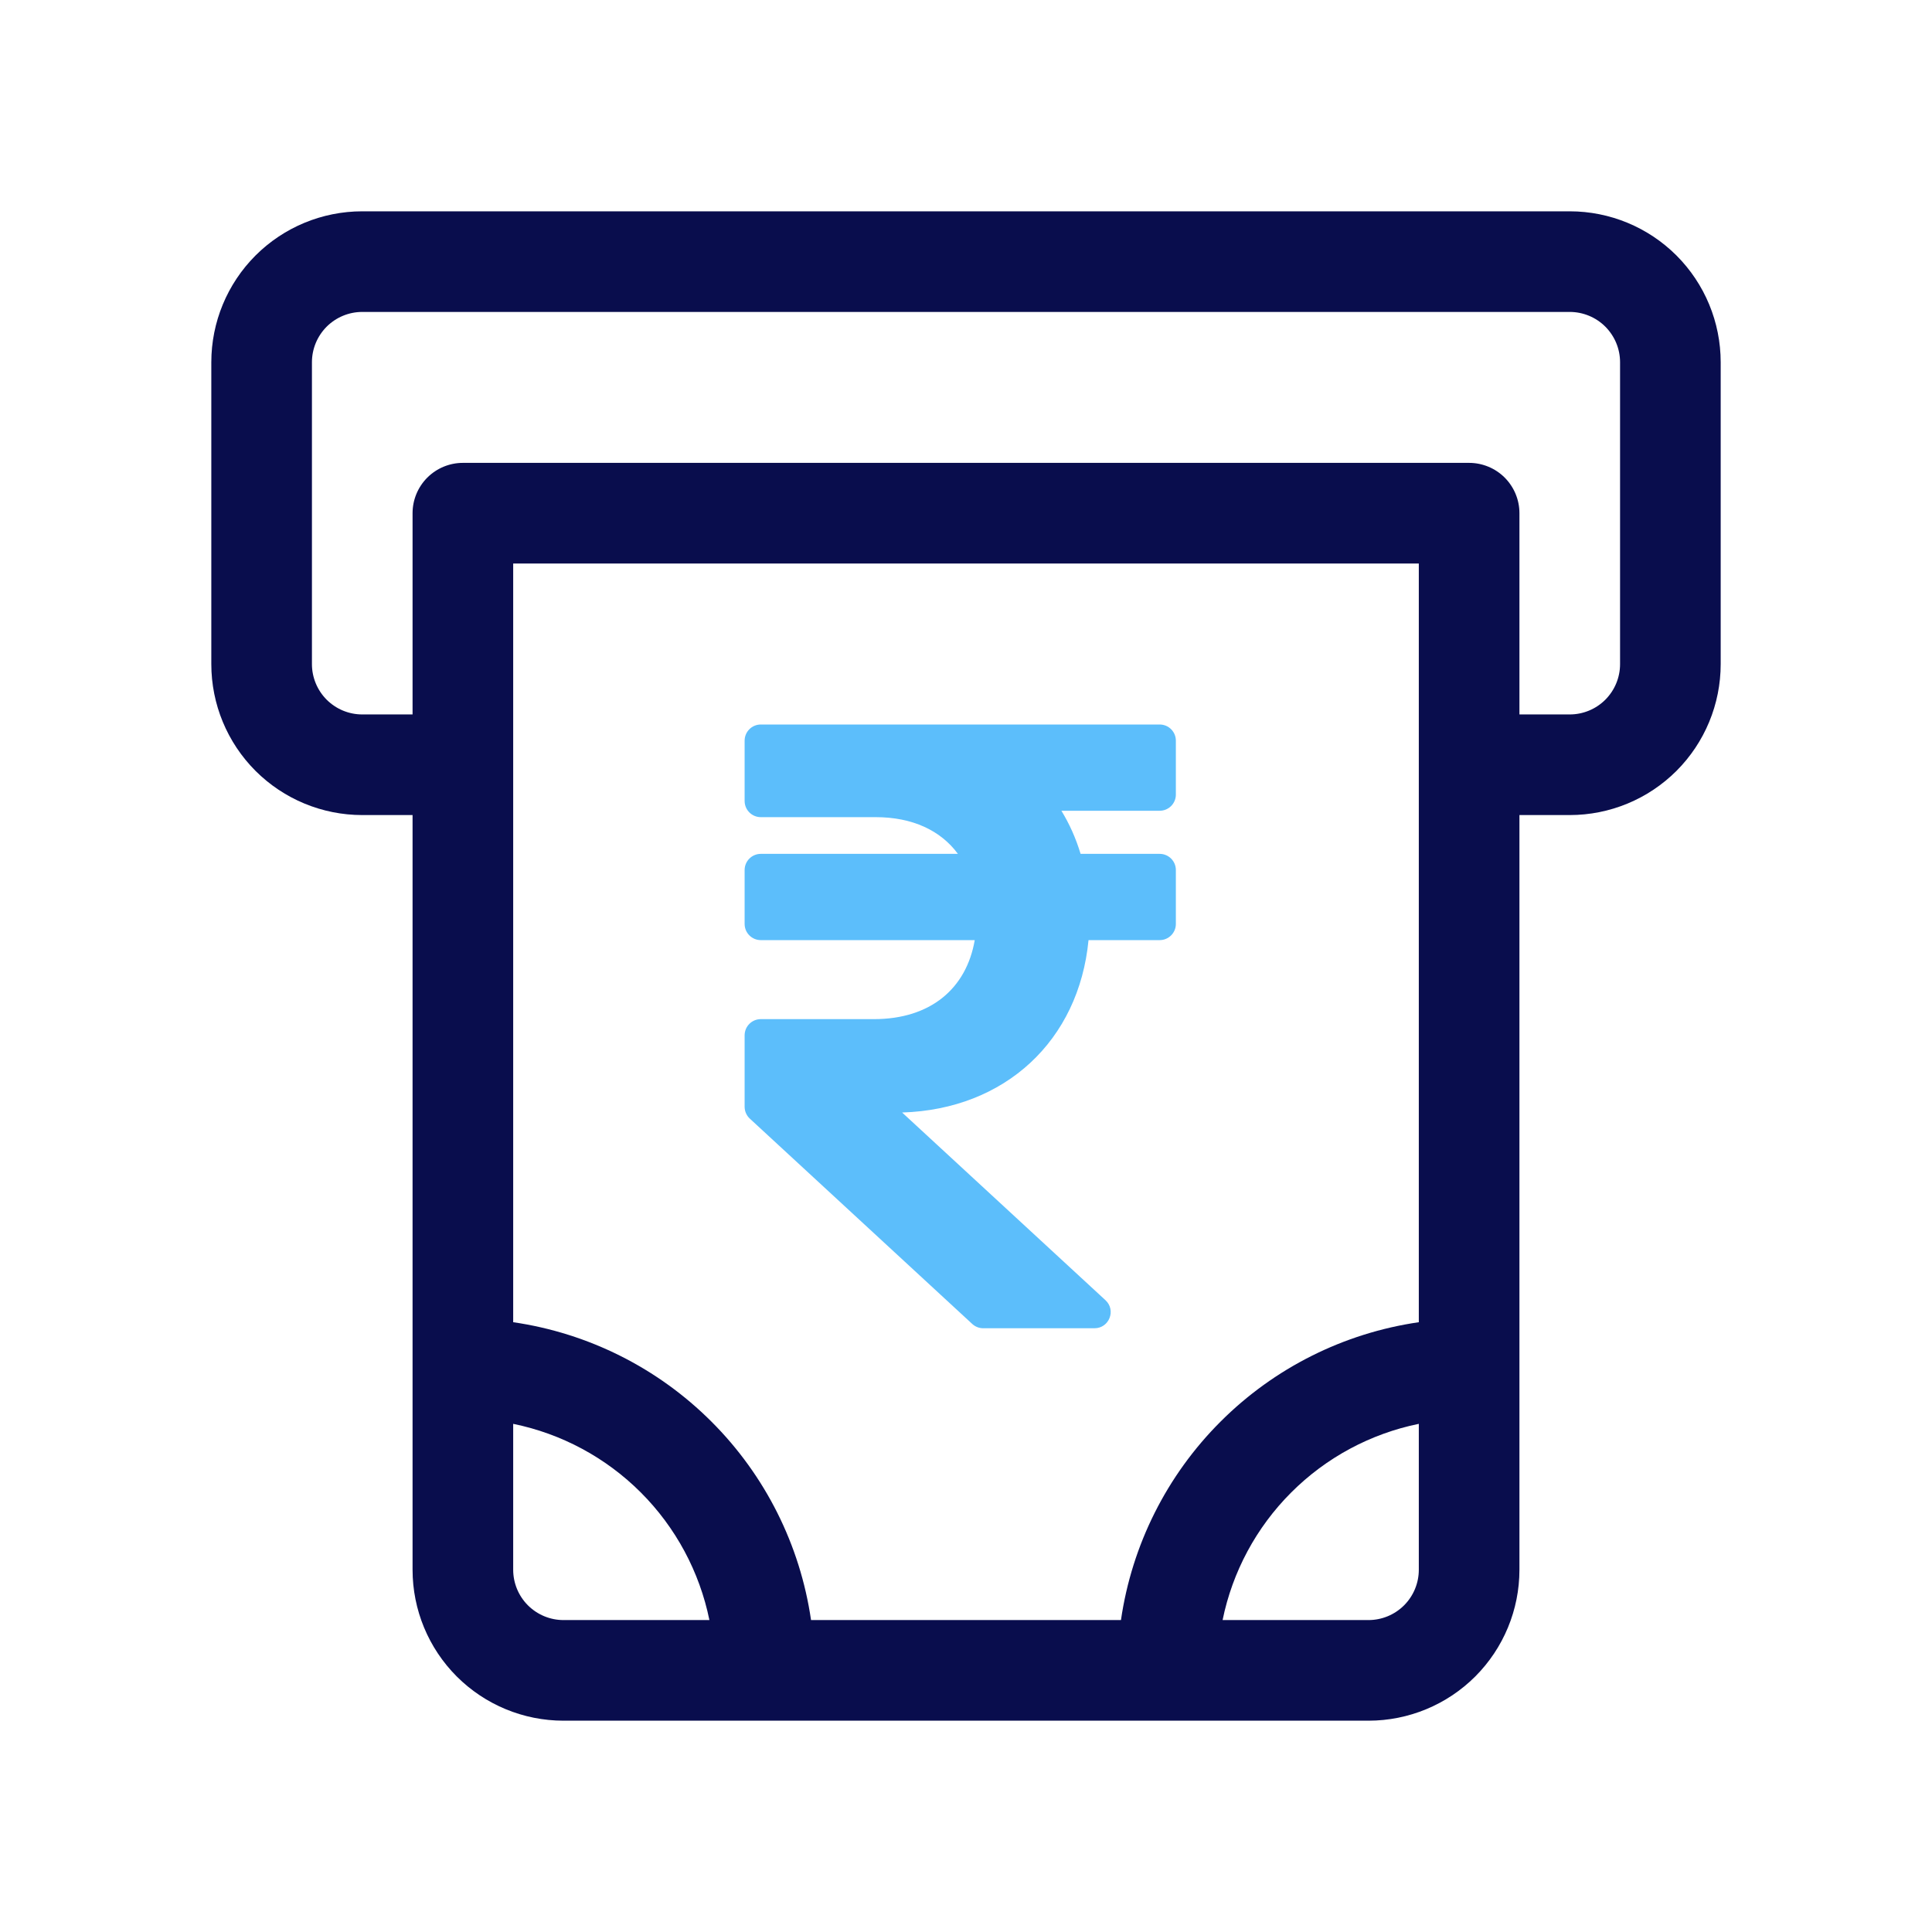
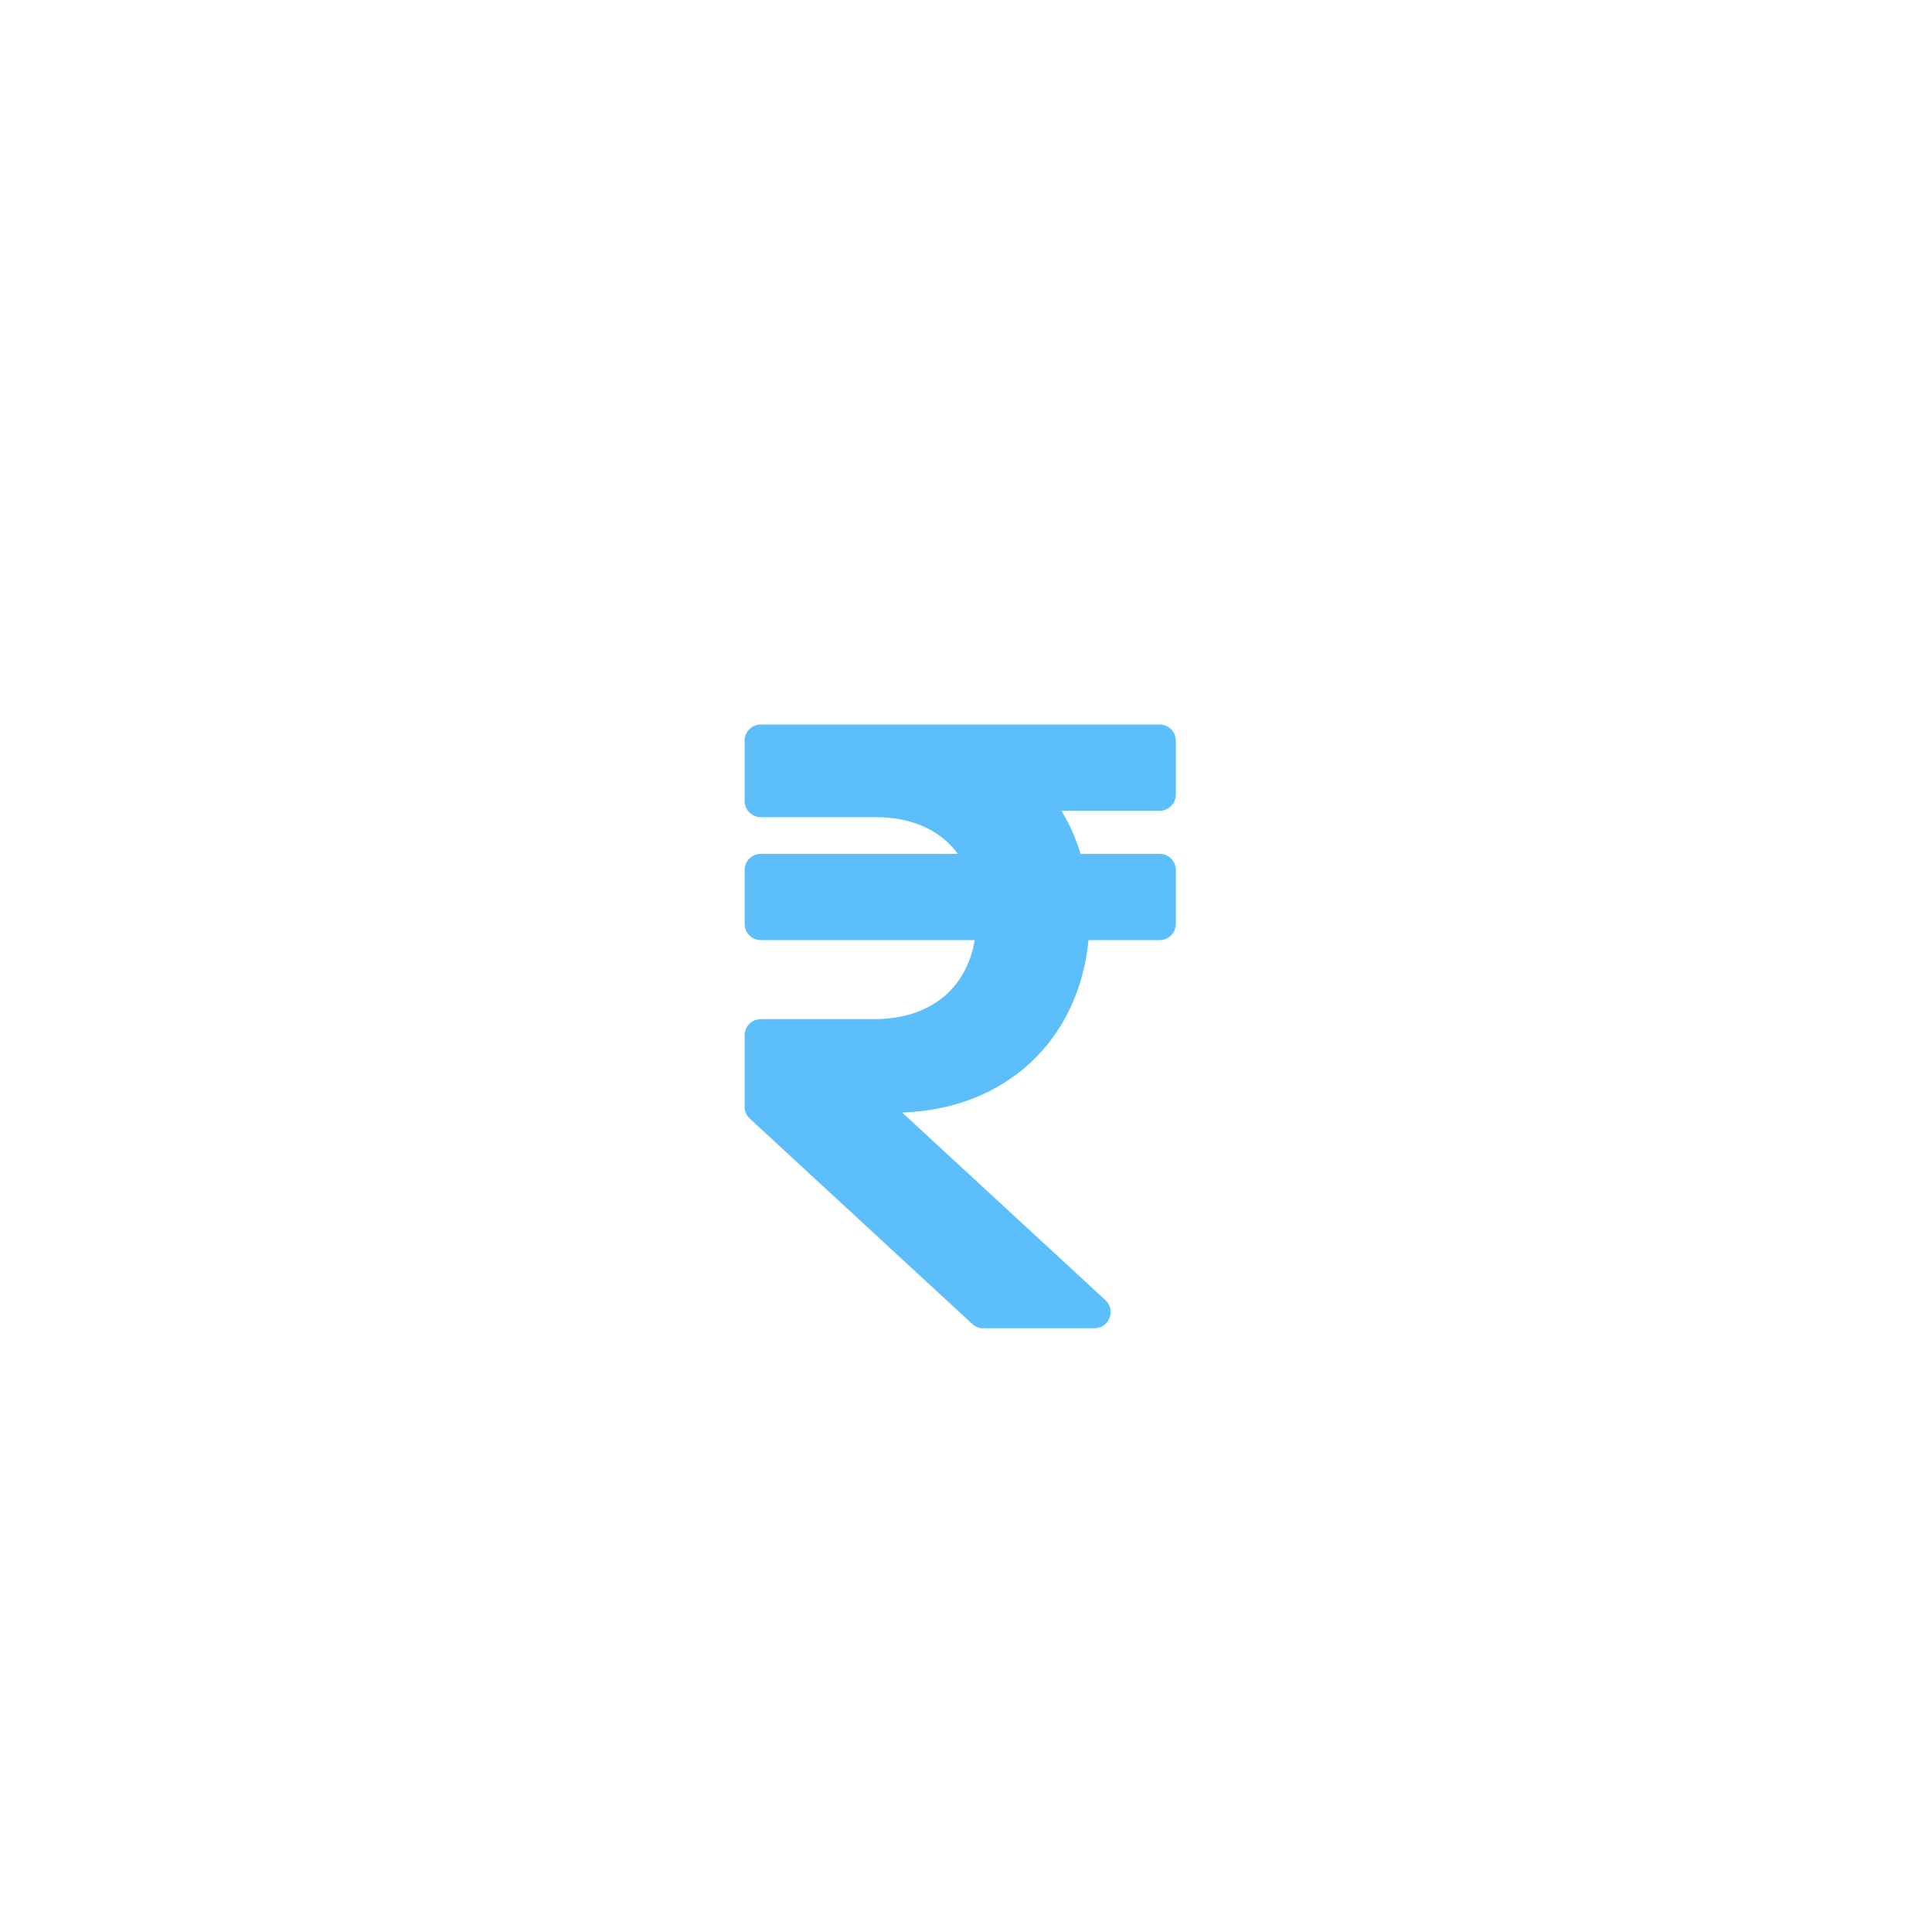
<svg xmlns="http://www.w3.org/2000/svg" width="48" height="48" viewBox="0 0 48 48" fill="none">
-   <path d="M39 5.25H9C8.005 5.25 7.052 5.645 6.348 6.348C5.645 7.052 5.25 8.005 5.25 9V16.5C5.25 17.495 5.645 18.448 6.348 19.152C7.052 19.855 8.005 20.25 9 20.25H10.25V39C10.25 39.995 10.645 40.948 11.348 41.652C12.052 42.355 13.005 42.75 14 42.75H34C34.995 42.75 35.948 42.355 36.652 41.652C37.355 40.948 37.75 39.995 37.75 39V20.25H39C39.995 20.25 40.948 19.855 41.652 19.152C42.355 18.448 42.75 17.495 42.75 16.5V9C42.75 8.005 42.355 7.052 41.652 6.348C40.948 5.645 39.995 5.25 39 5.25ZM35.25 32.85C33.384 33.121 31.655 33.988 30.322 35.322C28.988 36.655 28.121 38.384 27.85 40.25H20.15C19.879 38.384 19.012 36.655 17.678 35.322C16.345 33.988 14.616 33.121 12.75 32.85V14H35.25V32.85ZM12.75 39V35.375C13.951 35.62 15.054 36.213 15.921 37.08C16.787 37.946 17.38 39.049 17.625 40.25H14C13.668 40.25 13.351 40.118 13.116 39.884C12.882 39.65 12.75 39.331 12.75 39ZM34 40.25H30.375C30.62 39.049 31.213 37.946 32.08 37.08C32.946 36.213 34.049 35.62 35.25 35.375V39C35.25 39.331 35.118 39.65 34.884 39.884C34.65 40.118 34.331 40.25 34 40.25ZM40.25 16.5C40.25 16.831 40.118 17.149 39.884 17.384C39.65 17.618 39.331 17.75 39 17.75H37.75V12.75C37.75 12.418 37.618 12.101 37.384 11.866C37.15 11.632 36.831 11.5 36.5 11.5H11.5C11.168 11.5 10.851 11.632 10.616 11.866C10.382 12.101 10.25 12.418 10.25 12.75V17.75H9C8.668 17.75 8.351 17.618 8.116 17.384C7.882 17.149 7.75 16.831 7.75 16.5V9C7.75 8.668 7.882 8.351 8.116 8.116C8.351 7.882 8.668 7.75 9 7.75H39C39.331 7.75 39.65 7.882 39.884 8.116C40.118 8.351 40.25 8.668 40.25 9V16.5Z" fill="#090D4D" />
  <path d="M28.812 20.143C29.034 20.143 29.214 19.963 29.214 19.741V18.402C29.214 18.18 29.034 18 28.812 18H18.902C18.68 18 18.5 18.18 18.5 18.402V19.9C18.5 20.122 18.68 20.302 18.902 20.302H21.757C22.672 20.302 23.373 20.635 23.799 21.214H18.902C18.68 21.214 18.5 21.394 18.5 21.616V22.955C18.5 23.177 18.68 23.357 18.902 23.357H24.217C24.009 24.565 23.114 25.32 21.714 25.32H18.902C18.68 25.32 18.5 25.5 18.5 25.722V27.497C18.5 27.609 18.547 27.716 18.629 27.792L24.156 32.894C24.23 32.962 24.327 33 24.428 33H27.192C27.558 33 27.734 32.551 27.465 32.303L22.413 27.64C24.974 27.561 26.804 25.852 27.044 23.357H28.812C29.034 23.357 29.214 23.177 29.214 22.955V21.616C29.214 21.394 29.034 21.214 28.812 21.214H26.847C26.731 20.828 26.57 20.469 26.37 20.143H28.812Z" fill="#5CBEFB" />
</svg>